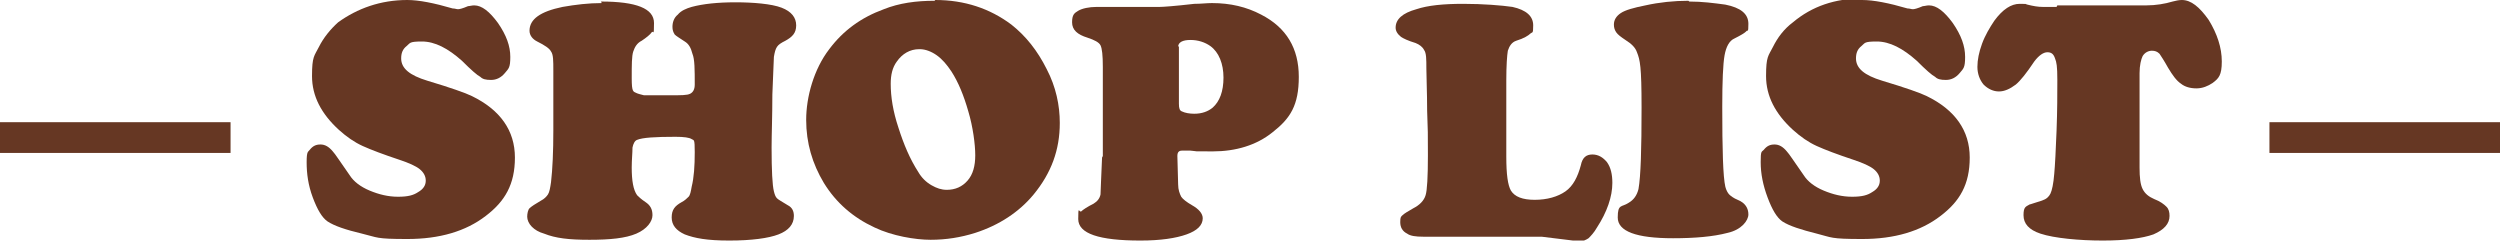
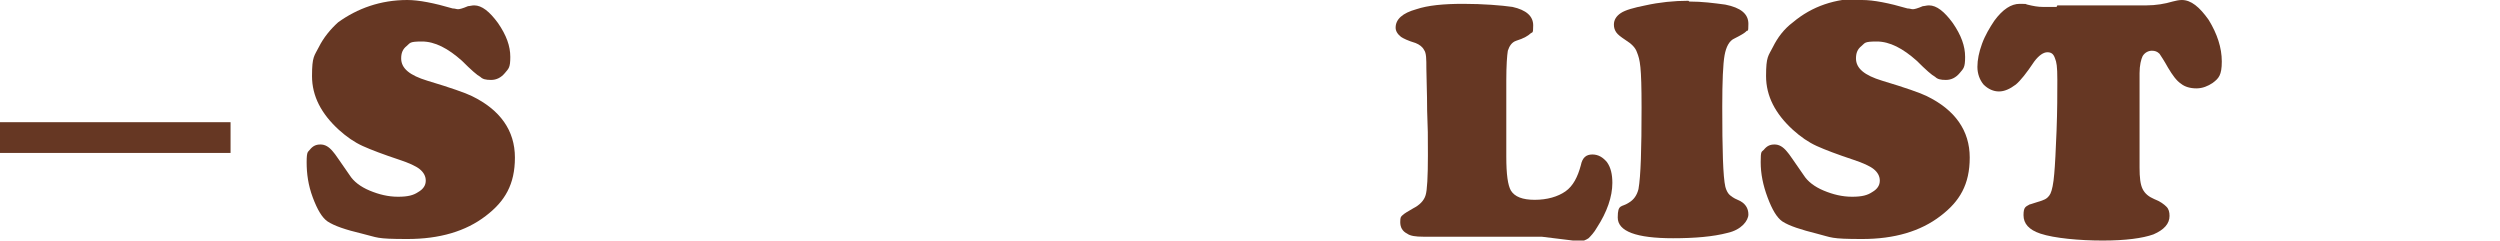
<svg xmlns="http://www.w3.org/2000/svg" id="_レイヤー_2" data-name=" レイヤー 2" version="1.1" viewBox="0 0 325.3 31.3">
  <defs>
    <style>
      .cls-1 {
        fill: #663723;
        stroke-width: 0px;
      }

      .cls-2 {
        fill: none;
        stroke: #663723;
        stroke-miterlimit: 10;
        stroke-width: 4px;
      }
    </style>
  </defs>
  <g id="design">
    <path class="cls-1" d="M53,0c1.5,0,3.5.4,5.9,1.1.3,0,.5.1.7.1s.6-.1,1.3-.4c.2,0,.5-.1.8-.1,1,0,2,.8,3.1,2.3,1.1,1.6,1.6,3,1.6,4.4s-.2,1.5-.7,2.1c-.5.6-1.1.9-1.8.9s-1.1-.1-1.4-.4c-.4-.2-1.2-.9-2.4-2.1-1.8-1.6-3.5-2.5-5.2-2.5s-1.5.2-2,.6-.7.9-.7,1.6c0,1.3,1.1,2.2,3.4,2.9,3,.9,5,1.6,5.8,2,3.7,1.8,5.6,4.5,5.6,8s-1.3,5.7-3.8,7.6c-2.6,2-6,3-10.2,3s-3.8-.2-5.9-.7-3.6-1-4.5-1.6c-.7-.5-1.3-1.5-1.9-3.1-.6-1.6-.8-3.1-.8-4.6s.2-1.3.4-1.6c.4-.5.8-.7,1.4-.7s1.1.3,1.6.9c.3.3,1,1.4,2.2,3.1.5.8,1.4,1.5,2.6,2s2.4.8,3.7.8,2-.2,2.6-.6c.7-.4,1-.9,1-1.5s-.3-1.1-.8-1.5c-.5-.4-1.4-.8-2.6-1.2-2.1-.7-3.7-1.3-4.8-1.8-1.1-.5-2.1-1.2-3.1-2.1-2.3-2.1-3.5-4.4-3.5-7s.3-2.6.9-3.8c.6-1.2,1.5-2.3,2.5-3.2C46.5,1.1,49.5,0,53,0Z" />
-     <path class="cls-1" d="M78.2.2c4.6,0,6.9.9,6.9,2.8s-.1.9-.3,1.2c-.2.3-.7.7-1.3,1.1-.6.3-.9.8-1.1,1.4-.2.6-.2,1.7-.2,3.5s.2,1.7.6,1.9c.2.1.6.2,1,.3.4,0,1.5,0,3.2,0s2.4,0,2.8-.2c.4-.2.6-.6.6-1.2,0-1.9,0-3.3-.3-4-.2-.8-.5-1.3-1-1.6-.6-.4-1.1-.7-1.3-.9-.2-.3-.3-.6-.3-1,0-.6.2-1.2.7-1.6.4-.5,1.1-.8,1.8-1,1.5-.4,3.4-.6,5.7-.6s4.7.2,6,.7c1.3.5,1.9,1.3,1.9,2.3s-.5,1.5-1.4,2c-.6.3-.9.5-1.1.8s-.3.7-.4,1.3c0,.4-.1,2-.2,4.9,0,2.9-.1,5.2-.1,6.9,0,3,.1,4.9.3,5.7.1.4.2.7.4.9s.6.4,1.4.9c.6.3.8.8.8,1.4,0,1.1-.7,1.9-2,2.4-1.3.5-3.5.8-6.4.8s-4.5-.3-5.8-.8c-1.1-.5-1.7-1.2-1.7-2.2s.4-1.5,1.3-2c.4-.2.7-.5.9-.7.2-.2.3-.7.4-1.3.3-1.2.4-2.7.4-4.5s-.1-1.5-.4-1.7c-.3-.2-1-.3-2.1-.3-2.6,0-4.3.1-5,.4-.3.1-.5.5-.6,1,0,.7-.1,1.6-.1,2.6,0,1.7.2,2.9.7,3.6.2.2.5.5,1.1.9.6.4.9.9.9,1.7s-.7,1.8-2.1,2.4-3.4.8-6.1.8-4.4-.2-5.9-.8c-.7-.2-1.2-.5-1.6-.9s-.6-.9-.6-1.3.1-.9.3-1.1.8-.6,1.5-1c.4-.2.7-.5.9-.8.2-.3.3-.9.4-1.6.2-1.7.3-4,.3-6.7s0-1.1,0-1.8c0-3.5,0-5.5,0-6,0-1.3,0-2.1-.3-2.5-.2-.4-.8-.8-1.8-1.3-.6-.3-1-.8-1-1.4,0-1.5,1.4-2.5,4.3-3.1,1.7-.3,3.4-.5,5.1-.5h0Z" />
-     <path class="cls-1" d="M121.7,0c3.8,0,7.1,1.1,9.9,3.2,1.9,1.5,3.4,3.4,4.6,5.8,1.2,2.3,1.7,4.7,1.7,7,0,3.5-1.1,6.5-3.4,9.3-1.9,2.3-4.5,4-7.6,5-1.9.6-3.8.9-5.8.9s-5-.5-7.3-1.6c-2.8-1.3-5-3.2-6.6-5.8-1.5-2.5-2.3-5.2-2.3-8.2s1-6.6,3-9.2c1.8-2.4,4.1-4.1,7.1-5.2,2-.8,4.2-1.1,6.6-1.1h0ZM119.6,6.4c-1.2,0-2.2.6-2.9,1.6-.6.8-.8,1.8-.8,2.9,0,1.7.3,3.6,1,5.7.7,2.2,1.5,4.1,2.6,5.8.4.7,1,1.3,1.7,1.7.7.4,1.3.6,2,.6,1.1,0,2-.4,2.7-1.2s1-1.9,1-3.3-.3-3.7-.9-5.7c-.6-2.1-1.3-3.8-2.2-5.2-.6-.9-1.2-1.6-1.9-2.1-.7-.5-1.5-.8-2.2-.8h0Z" />
-     <path class="cls-1" d="M143.5,20.3v-11.6c0-1.5-.1-2.4-.3-2.8-.2-.4-.8-.7-1.7-1-1.3-.4-2-1-2-2s.3-1.2.8-1.5,1.4-.5,2.4-.5,1.2,0,2.6,0h1.3c2.4,0,3.9,0,4.3,0,.4,0,1.9-.1,4.5-.4.9,0,1.6-.1,2.3-.1,2.4,0,4.5.5,6.4,1.5,3.3,1.7,4.9,4.4,4.9,8.1s-1.1,5.4-3.4,7.2c-2.1,1.7-4.8,2.5-7.8,2.5s-1.7,0-2.9-.1c-.6,0-1,0-1.1,0-.4,0-.6.2-.6.7h0c0,.1.1,3.7.1,3.7,0,.7.2,1.2.4,1.6.2.3.7.7,1.4,1.1.9.5,1.4,1.1,1.4,1.7,0,.9-.7,1.6-2.1,2.1s-3.4.8-6,.8c-5.4,0-8.1-.9-8.1-2.8s.1-.8.4-1c.2-.2.8-.6,1.6-1,.5-.3.8-.7.9-1.2,0-.5.1-2.1.2-4.8h0ZM153.4,6v7.5c0,.6.1.9.4,1,.4.2,1,.3,1.6.3,1,0,1.8-.3,2.4-.8.9-.8,1.4-2.1,1.4-3.9s-.6-3.3-1.7-4.1c-.7-.5-1.6-.8-2.6-.8s-1.6.3-1.6.9h0Z" />
    <path class="cls-1" d="M196,10.3v10.1c0,2.3.2,3.7.6,4.4.5.8,1.5,1.2,3.1,1.2s3-.4,4-1.1,1.6-1.9,2-3.4c.2-1,.7-1.4,1.5-1.4s1.4.4,1.9,1c.5.7.7,1.6.7,2.7,0,1.8-.7,3.8-2,5.8-.4.7-.8,1.1-1.1,1.4-.3.2-.7.4-1.2.4l-4.9-.6h-15.4c-1,0-1.7-.1-2.1-.4-.6-.3-.9-.8-.9-1.5s.1-.7.3-.9.7-.5,1.4-.9c.8-.4,1.4-1,1.6-1.7.2-.6.3-2.4.3-5.2s0-3.3-.1-5.8c0-2.4-.1-4.3-.1-5.5,0-1.2,0-2-.3-2.4-.2-.4-.6-.7-1.1-.9-1-.3-1.6-.6-1.9-.8-.5-.4-.7-.8-.7-1.2,0-1.1.9-1.9,2.7-2.4,1.5-.5,3.5-.7,6.1-.7s5,.2,6.4.4c1.8.4,2.7,1.2,2.7,2.4s-.1.8-.4,1.1c-.2.2-.8.6-1.8.9-.6.2-.9.7-1.1,1.3-.1.6-.2,1.9-.2,3.9h0Z" />
-     <path class="cls-1" d="M219.8.2c1.7,0,3.2.2,4.7.4,2,.4,3,1.2,3,2.5s-.1.7-.3,1c-.2.2-.7.5-1.5.9-.7.3-1.1,1.1-1.3,2.2s-.3,3.4-.3,6.7c0,5.6.1,9.1.4,10.4.1.4.3.8.5,1s.6.5,1.1.7c1,.4,1.4,1.1,1.4,1.9s-.9,2-2.7,2.4c-1.9.5-4.3.7-7.1.7-4.8,0-7.2-.9-7.2-2.7s.5-1.3,1.4-1.9c.7-.4,1.1-1,1.3-1.8.3-1.7.4-5.2.4-10.6s-.2-6.2-.6-7.2c-.2-.6-.7-1.1-1.5-1.6-.6-.4-1-.7-1.2-1s-.3-.6-.3-1c0-.6.3-1.1.9-1.5.6-.4,1.7-.7,3.2-1,1.8-.4,3.7-.6,5.6-.6h0Z" />
+     <path class="cls-1" d="M219.8.2c1.7,0,3.2.2,4.7.4,2,.4,3,1.2,3,2.5s-.1.7-.3,1c-.2.2-.7.5-1.5.9-.7.3-1.1,1.1-1.3,2.2s-.3,3.4-.3,6.7c0,5.6.1,9.1.4,10.4.1.4.3.8.5,1s.6.5,1.1.7c1,.4,1.4,1.1,1.4,1.9s-.9,2-2.7,2.4c-1.9.5-4.3.7-7.1.7-4.8,0-7.2-.9-7.2-2.7s.5-1.3,1.4-1.9c.7-.4,1.1-1,1.3-1.8.3-1.7.4-5.2.4-10.6s-.2-6.2-.6-7.2c-.2-.6-.7-1.1-1.5-1.6-.6-.4-1-.7-1.2-1s-.3-.6-.3-1c0-.6.3-1.1.9-1.5.6-.4,1.7-.7,3.2-1,1.8-.4,3.7-.6,5.6-.6h0" />
    <path class="cls-1" d="M242.3,0c1.5,0,3.5.4,5.9,1.1.3,0,.5.1.7.1s.6-.1,1.3-.4c.2,0,.5-.1.8-.1,1,0,2,.8,3.1,2.3,1.1,1.6,1.6,3,1.6,4.4s-.2,1.5-.7,2.1c-.5.6-1.1.9-1.8.9s-1.1-.1-1.4-.4c-.4-.2-1.2-.9-2.4-2.1-1.8-1.6-3.5-2.5-5.2-2.5s-1.5.2-2,.6c-.5.4-.7.9-.7,1.6,0,1.3,1.1,2.2,3.4,2.9,3,.9,5,1.6,5.8,2,3.7,1.8,5.6,4.5,5.6,8s-1.3,5.7-3.8,7.6c-2.6,2-6,3-10.2,3s-3.9-.2-5.9-.7-3.6-1-4.5-1.6c-.7-.5-1.3-1.5-1.9-3.1-.6-1.6-.9-3.1-.9-4.6s.1-1.3.4-1.6c.4-.5.8-.7,1.4-.7s1.1.3,1.6.9c.3.3,1,1.4,2.2,3.1.5.8,1.4,1.5,2.6,2,1.2.5,2.4.8,3.7.8s2-.2,2.6-.6c.7-.4,1-.9,1-1.5s-.3-1.1-.8-1.5c-.5-.4-1.4-.8-2.6-1.2-2.1-.7-3.7-1.3-4.8-1.8-1.1-.5-2.1-1.2-3.1-2.1-2.3-2.1-3.5-4.4-3.5-7s.3-2.6.9-3.8c.6-1.2,1.4-2.3,2.6-3.2,2.5-2.1,5.5-3.1,9-3.1h0Z" />
    <path class="cls-1" d="M267.7.7h11.6c1.2,0,2.4-.2,3.4-.5.4-.1.8-.2,1.2-.2,1.2,0,2.3.9,3.5,2.6,1.1,1.8,1.7,3.6,1.7,5.4s-.4,2.2-1.2,2.8c-.6.4-1.3.7-2.1.7s-1.5-.2-2-.6c-.6-.4-1.1-1.1-1.7-2.1-.5-.9-.9-1.5-1.1-1.8-.3-.3-.6-.4-1-.4s-.9.2-1.2.7c-.2.4-.4,1.2-.4,2.2v12.3c0,1.3.1,2.2.4,2.8s.8,1,1.5,1.3c.8.3,1.3.7,1.6,1,.3.3.4.7.4,1.2,0,1-.7,1.8-2.1,2.4-1.4.5-3.6.8-6.6.8s-6.3-.3-8.1-.9c-1.5-.5-2.2-1.3-2.2-2.4s.3-1.1.8-1.4c.1,0,.6-.2,1.6-.5.6-.2.9-.5,1.1-.9s.4-1.3.5-2.6c.1-1.1.2-3,.3-5.6.1-2.6.1-4.8.1-6.6s-.1-2.3-.3-2.8c-.2-.6-.5-.8-1-.8s-1.1.4-1.7,1.2c-1,1.5-1.8,2.5-2.4,3-.8.6-1.5.9-2.2.9s-1.4-.3-2-.9c-.5-.6-.8-1.4-.8-2.3s.2-1.9.6-3,1-2.1,1.6-3c1.1-1.5,2.2-2.2,3.3-2.2s.6,0,1,.1c.8.2,1.4.3,2,.3.5,0,1.1,0,1.8,0h0Z" />
    <line class="cls-2" x1="30" y1="17.9" y2="17.9" />
-     <line class="cls-2" x1="325.3" y1="17.9" x2="295.3" y2="17.9" />
  </g>
</svg>